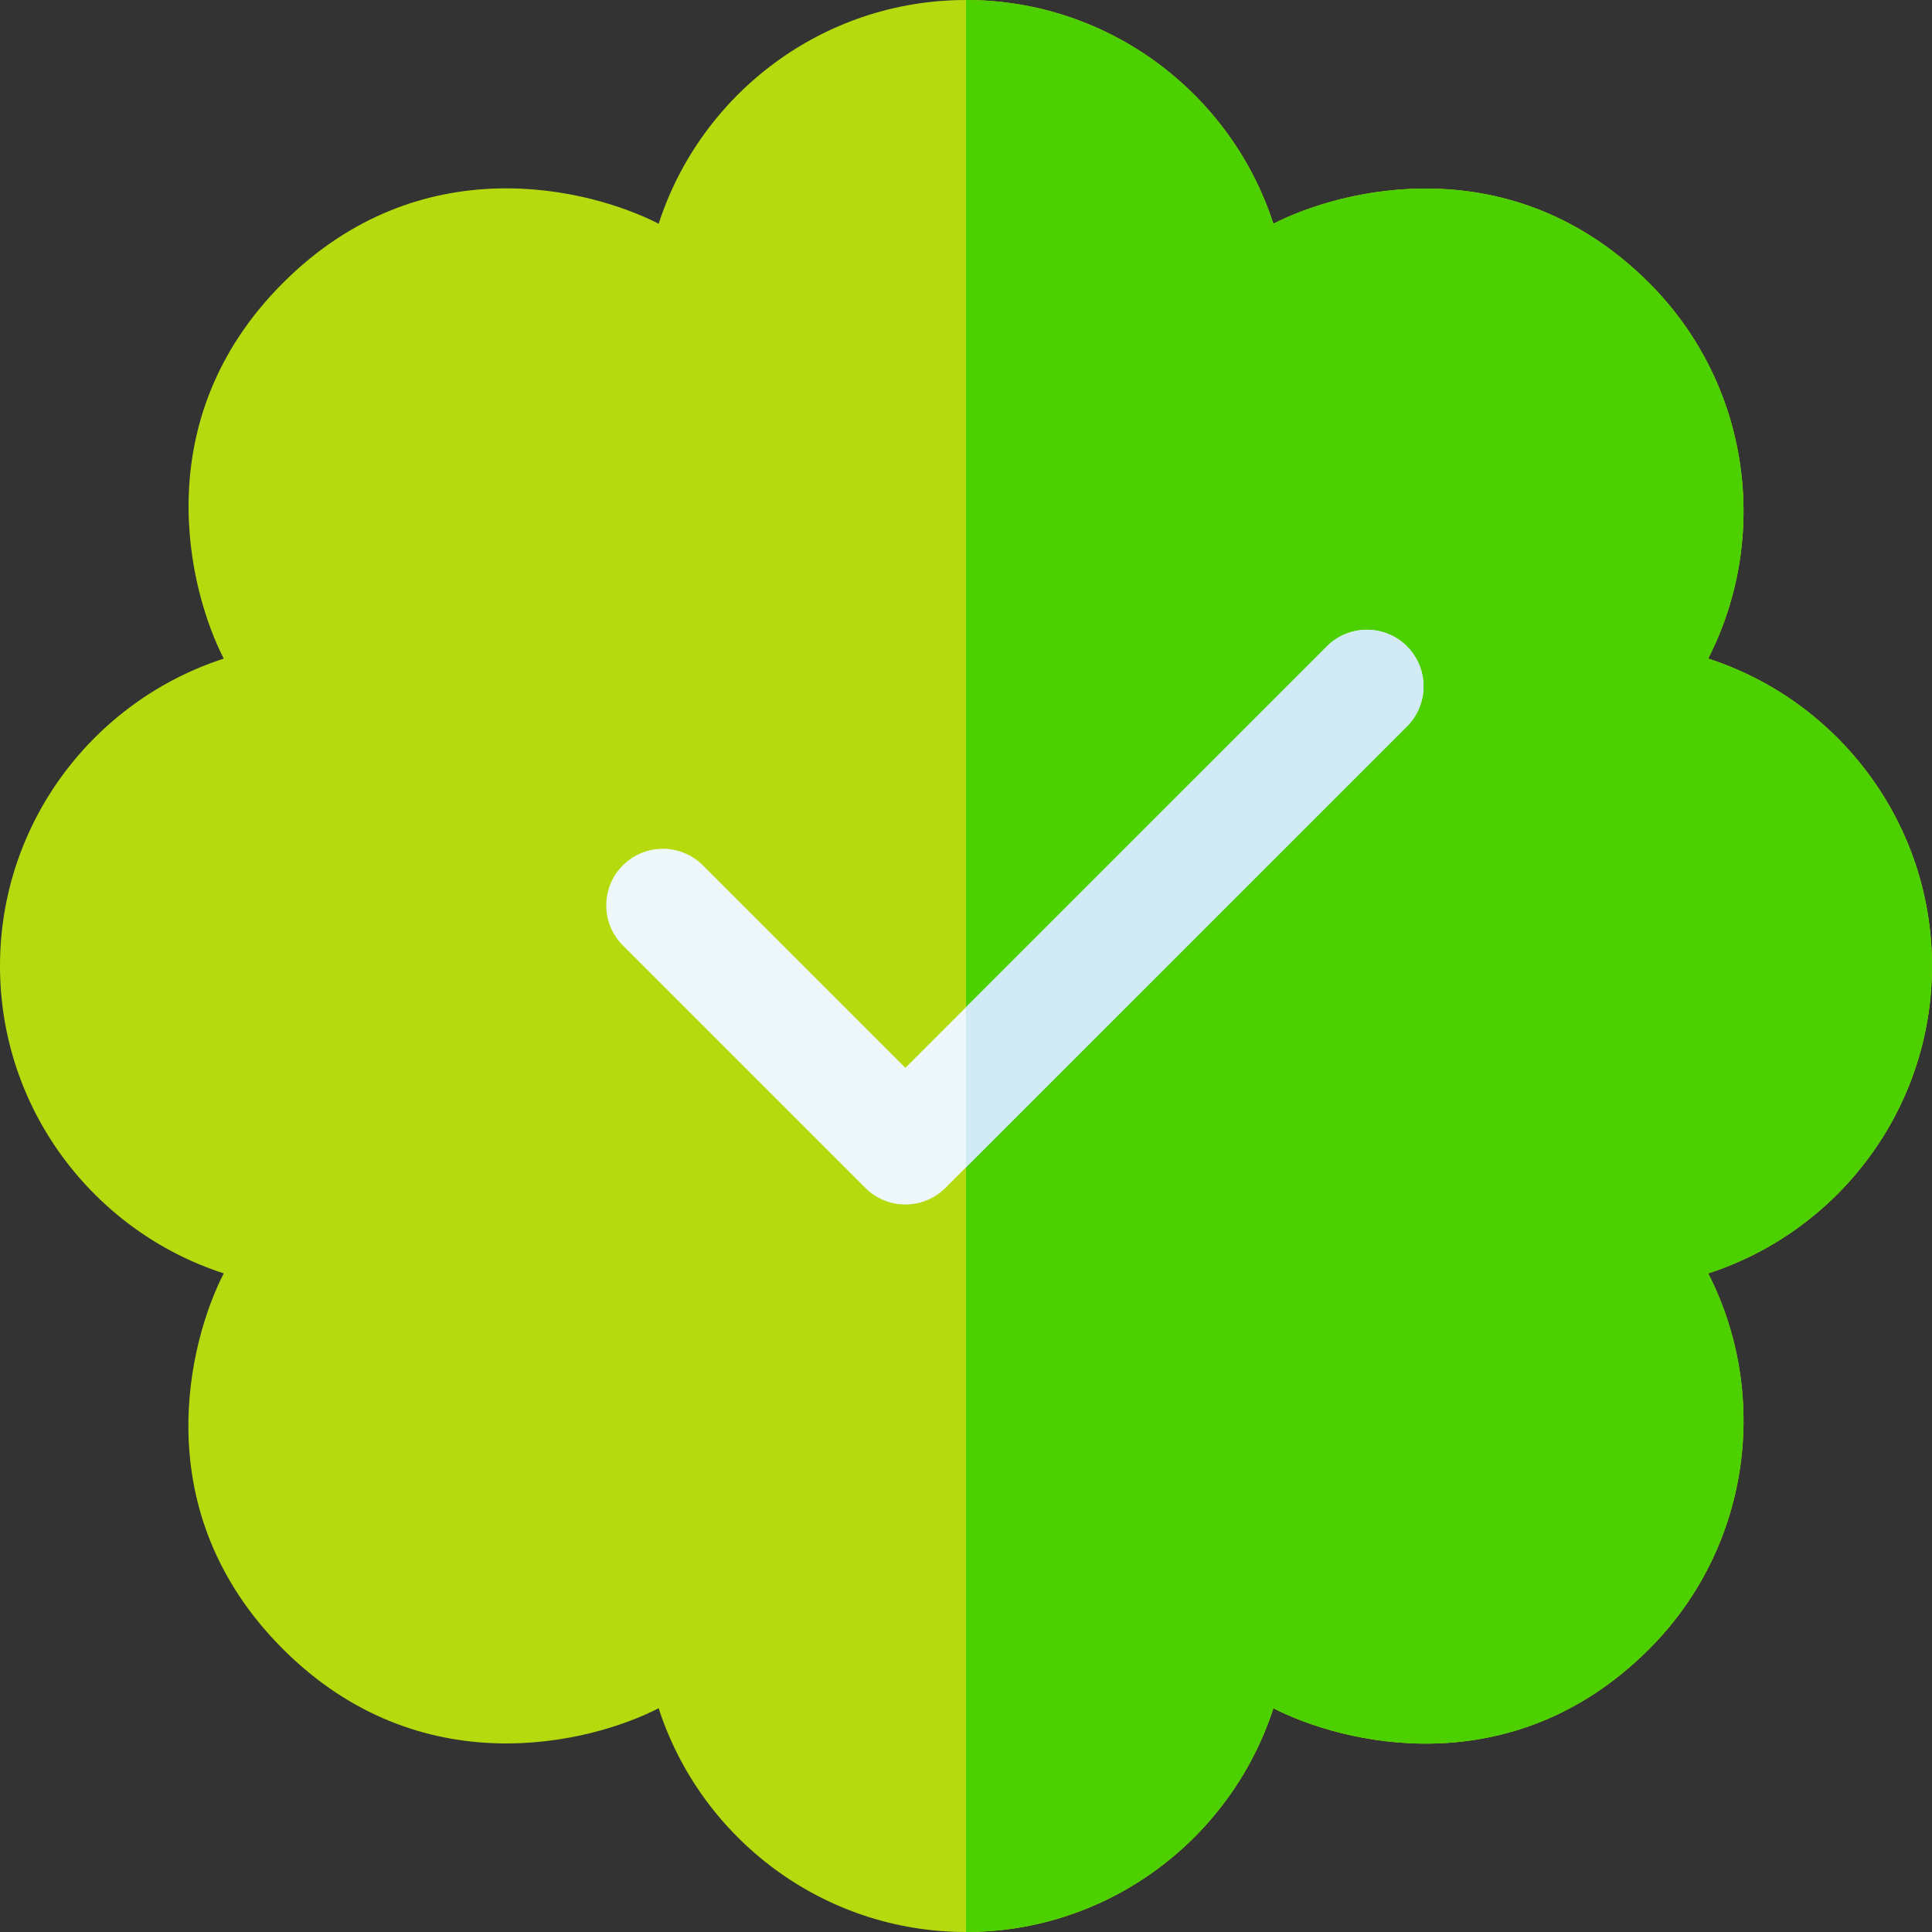
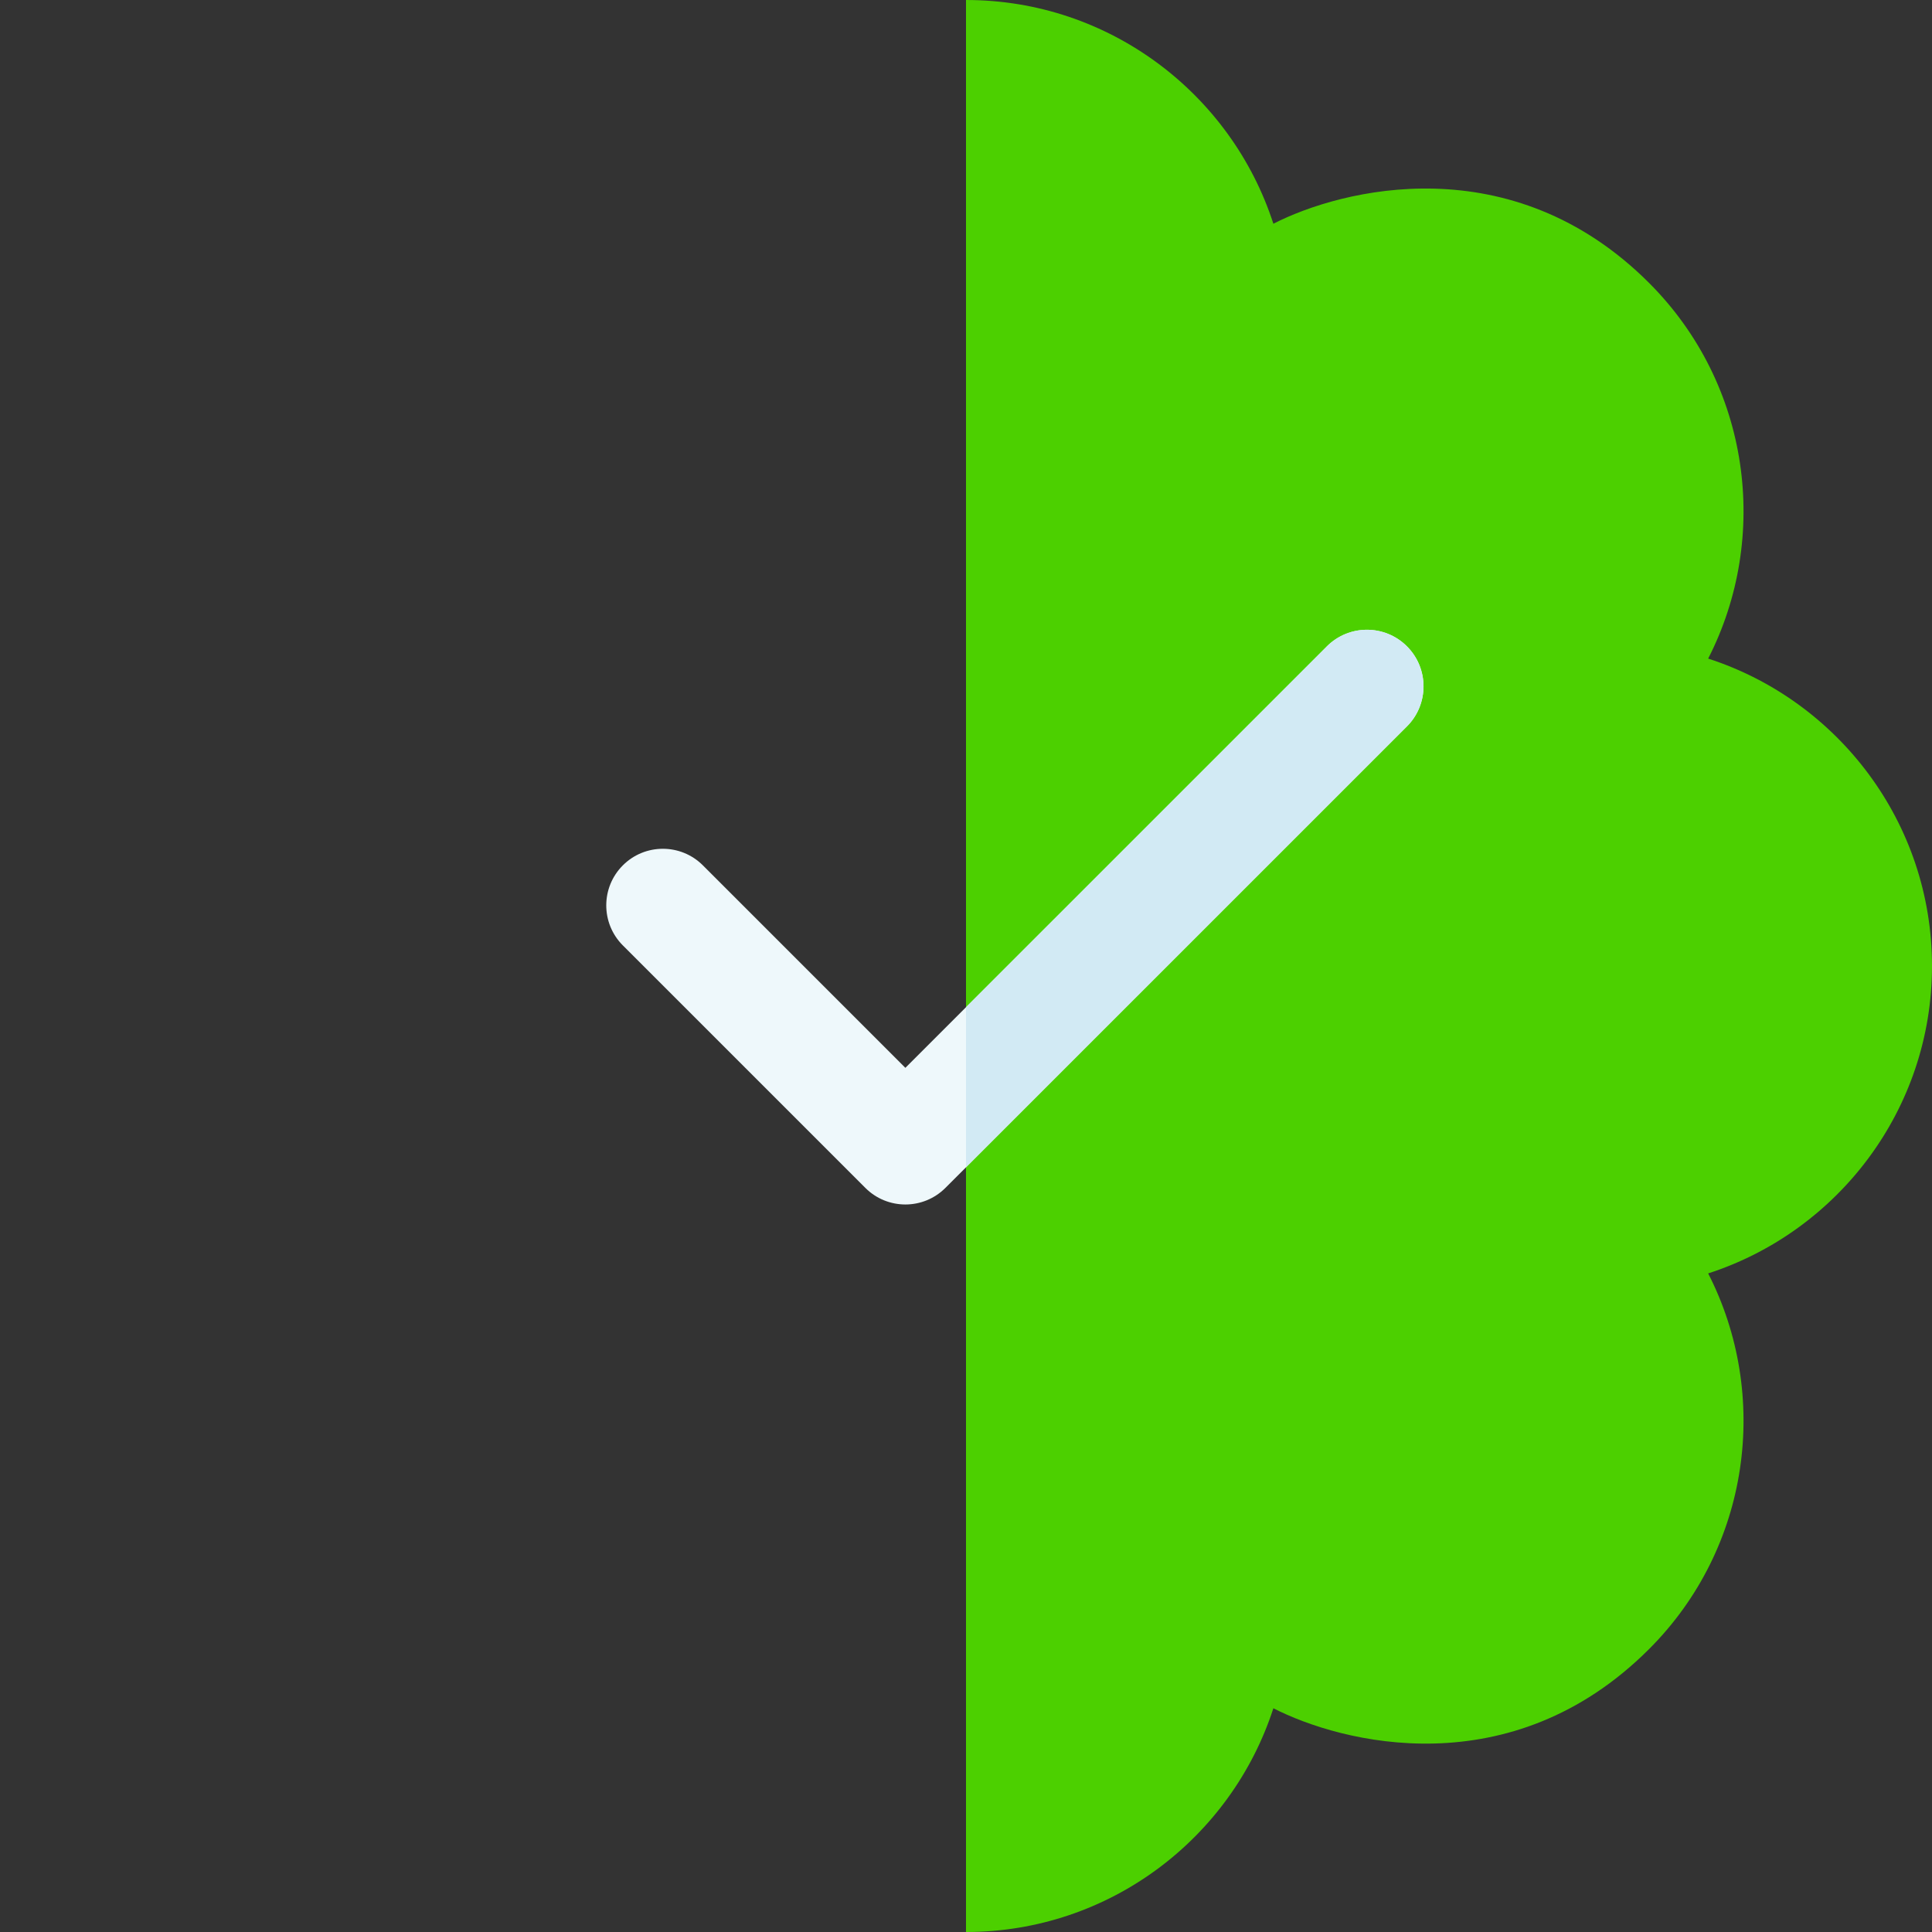
<svg xmlns="http://www.w3.org/2000/svg" id="Capa_1" height="512" viewBox="0 0 512 512" width="512">
  <rect x="0" y="0" width="512" height="512" fill="#333333" stroke="none" />
  <g>
-     <path d="m256 512c-38.021 0-70.332-24.926-81.451-59.296-17.901 9.189-63.069 20.813-99.567-15.687-36.656-36.656-24.852-81.703-15.686-99.56-34.37-11.118-59.296-43.432-59.296-81.457s24.926-70.339 59.296-81.458c-9.188-17.9-20.811-63.064 15.687-99.56 36.656-36.668 81.709-24.859 99.567-15.689 11.119-34.371 43.429-59.293 81.45-59.293 38.025 0 70.338 24.923 81.458 59.293 17.903-9.193 63.071-20.819 99.57 15.691 26.894 26.894 32.113 67.379 15.655 99.549 34.379 11.113 59.317 43.433 59.317 81.467s-24.938 70.354-59.317 81.467c16.458 32.17 11.238 72.656-15.657 99.551-36.658 36.659-81.71 24.853-99.567 15.687-11.12 34.369-43.434 59.295-81.459 59.295z" fill="#b5db0e" />
    <path d="m256 0c38.025 0 70.338 24.923 81.458 59.293 17.903-9.193 63.071-20.819 99.57 15.691 26.894 26.894 32.113 67.379 15.655 99.549 34.379 11.113 59.317 43.433 59.317 81.467s-24.938 70.354-59.317 81.467c16.458 32.17 11.238 72.656-15.657 99.551-36.658 36.659-81.71 24.853-99.567 15.687-11.12 34.369-43.434 59.295-81.459 59.295z" fill="#4cd000" />
    <path d="m239.933 319.2c-3.839 0-7.677-1.464-10.606-4.394l-64.267-64.266c-5.858-5.857-5.858-15.355 0-21.213 5.857-5.857 15.355-5.857 21.213 0l53.661 53.66 111.709-111.702c5.858-5.855 15.356-5.856 21.213.001 5.858 5.858 5.857 15.355 0 21.214l-122.316 122.308c-2.929 2.927-6.769 4.392-10.607 4.392z" fill="#eef8fb" />
    <path d="m351.643 171.285-95.643 95.637v42.426l116.855-116.848c5.858-5.858 5.858-15.355 0-21.214-5.856-5.857-15.354-5.856-21.212-.001z" fill="#d2eaf4" />
  </g>
</svg>